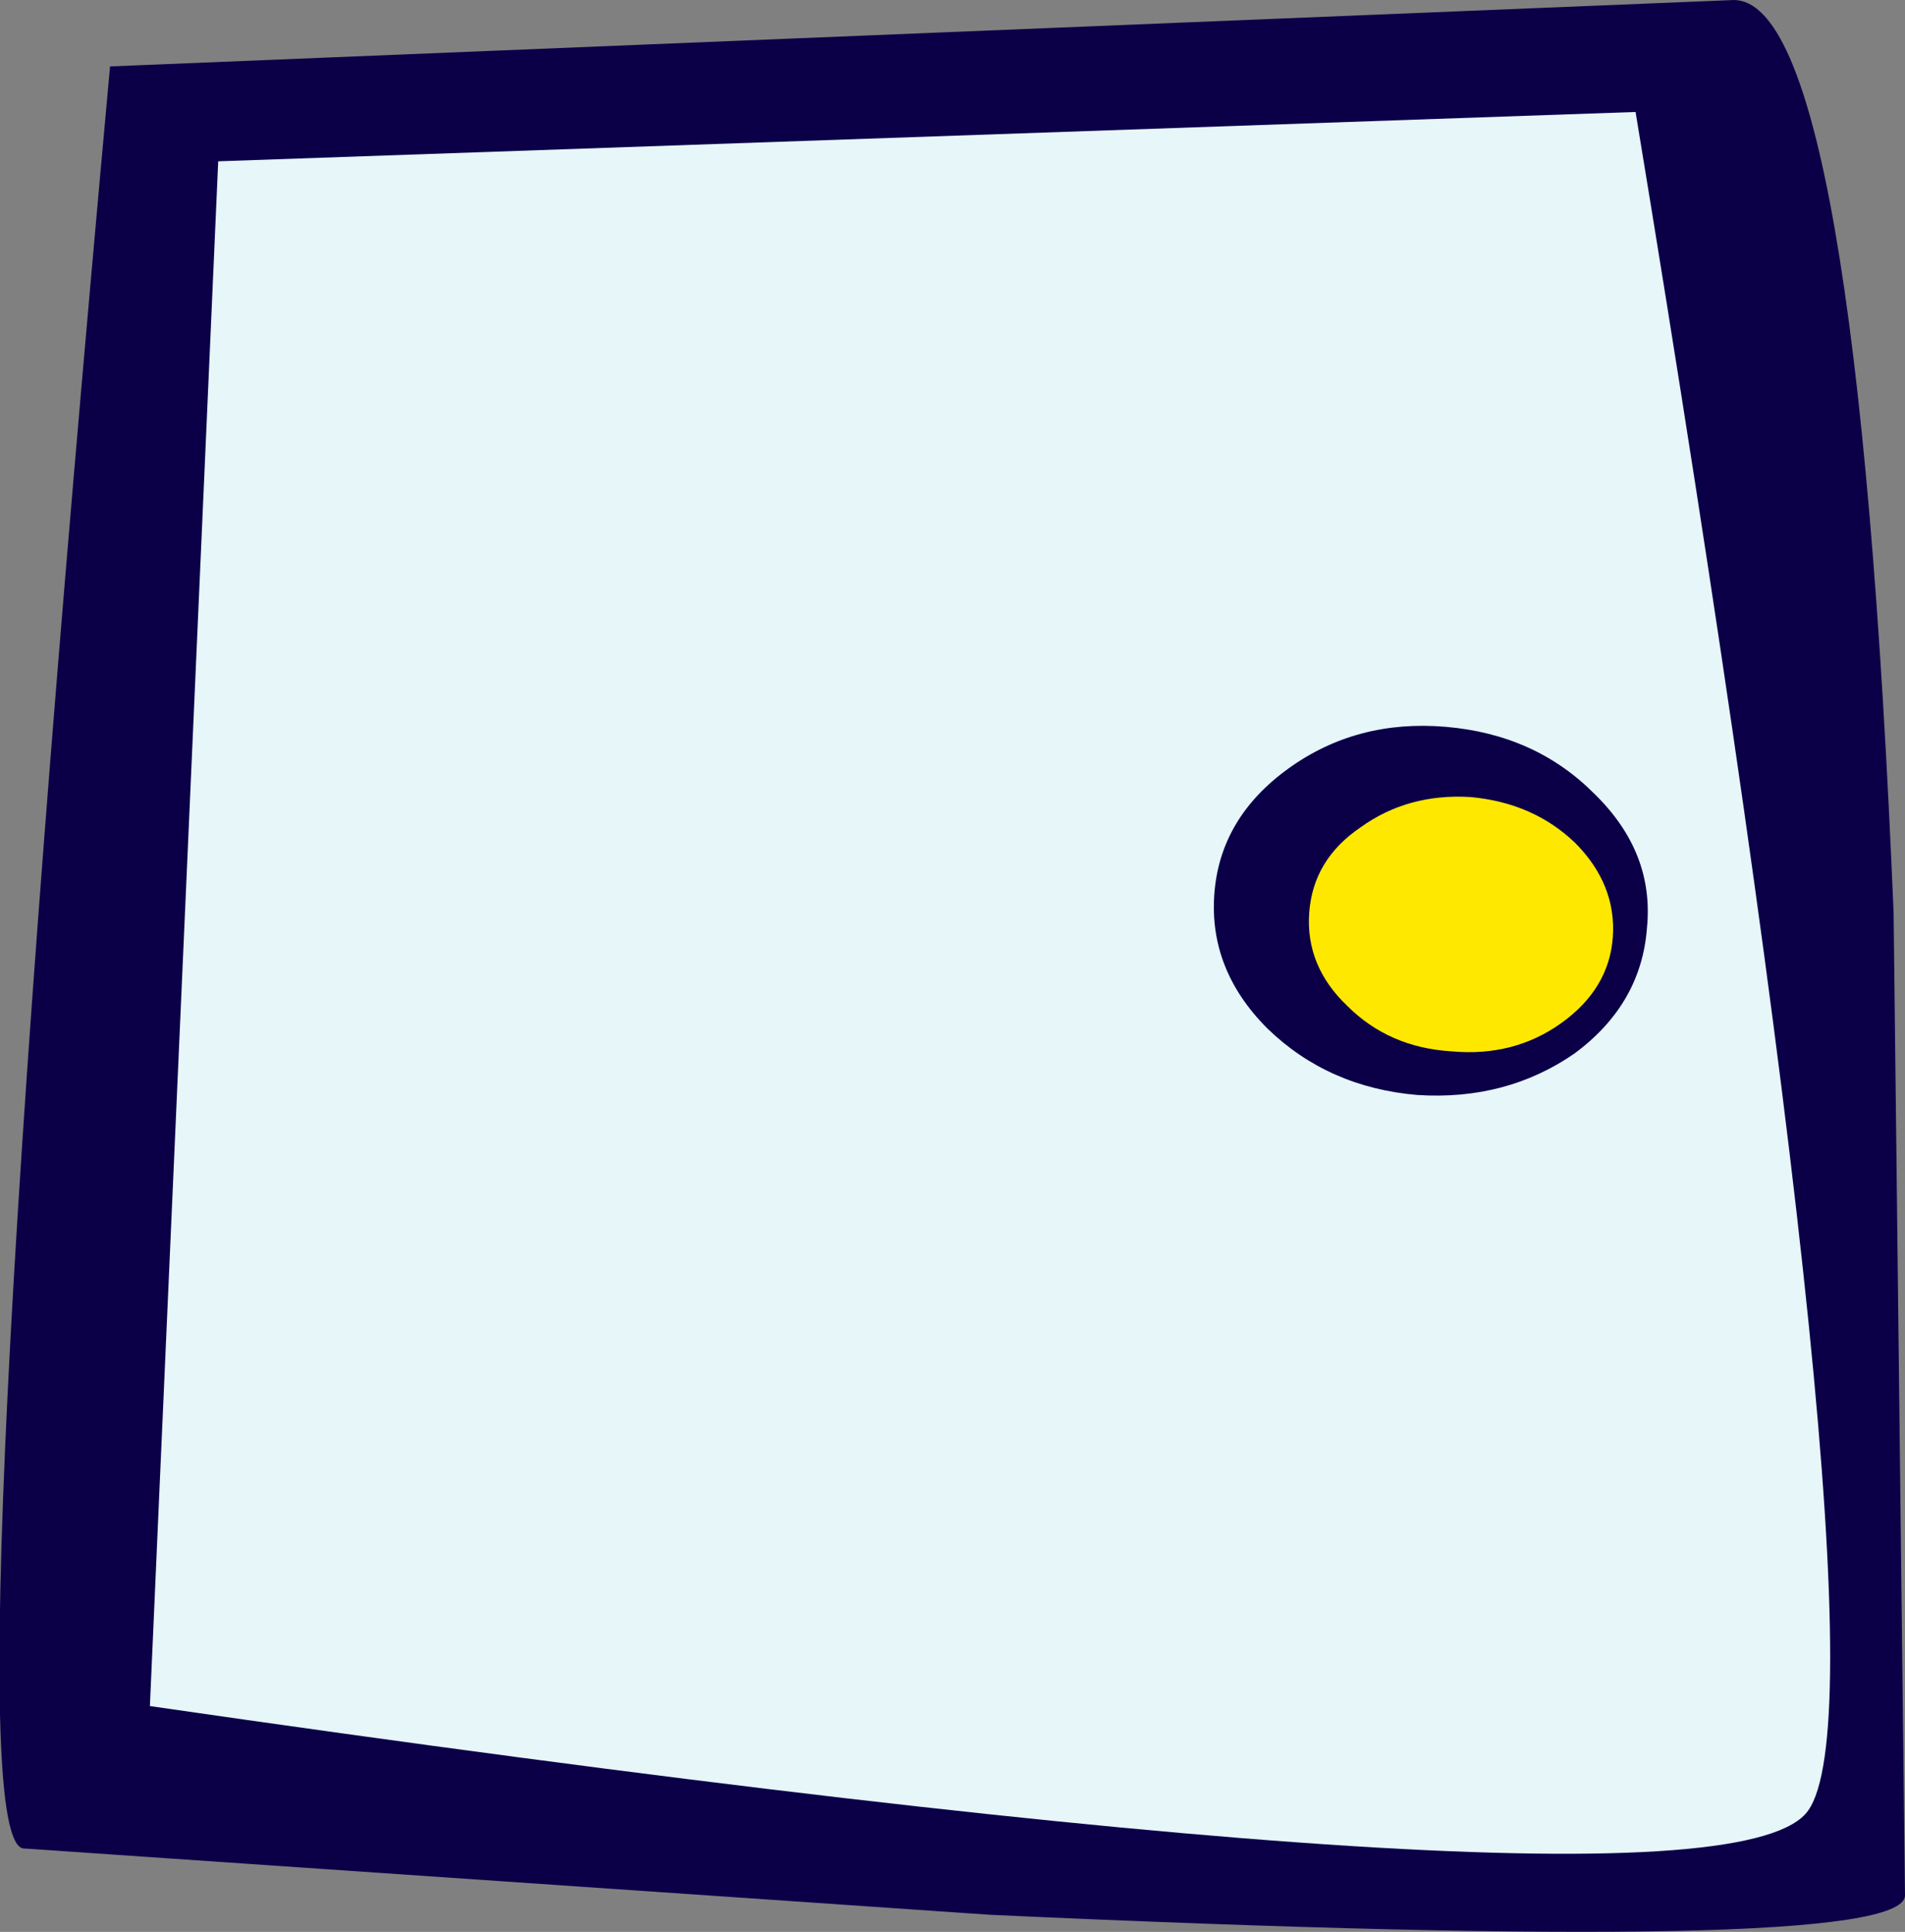
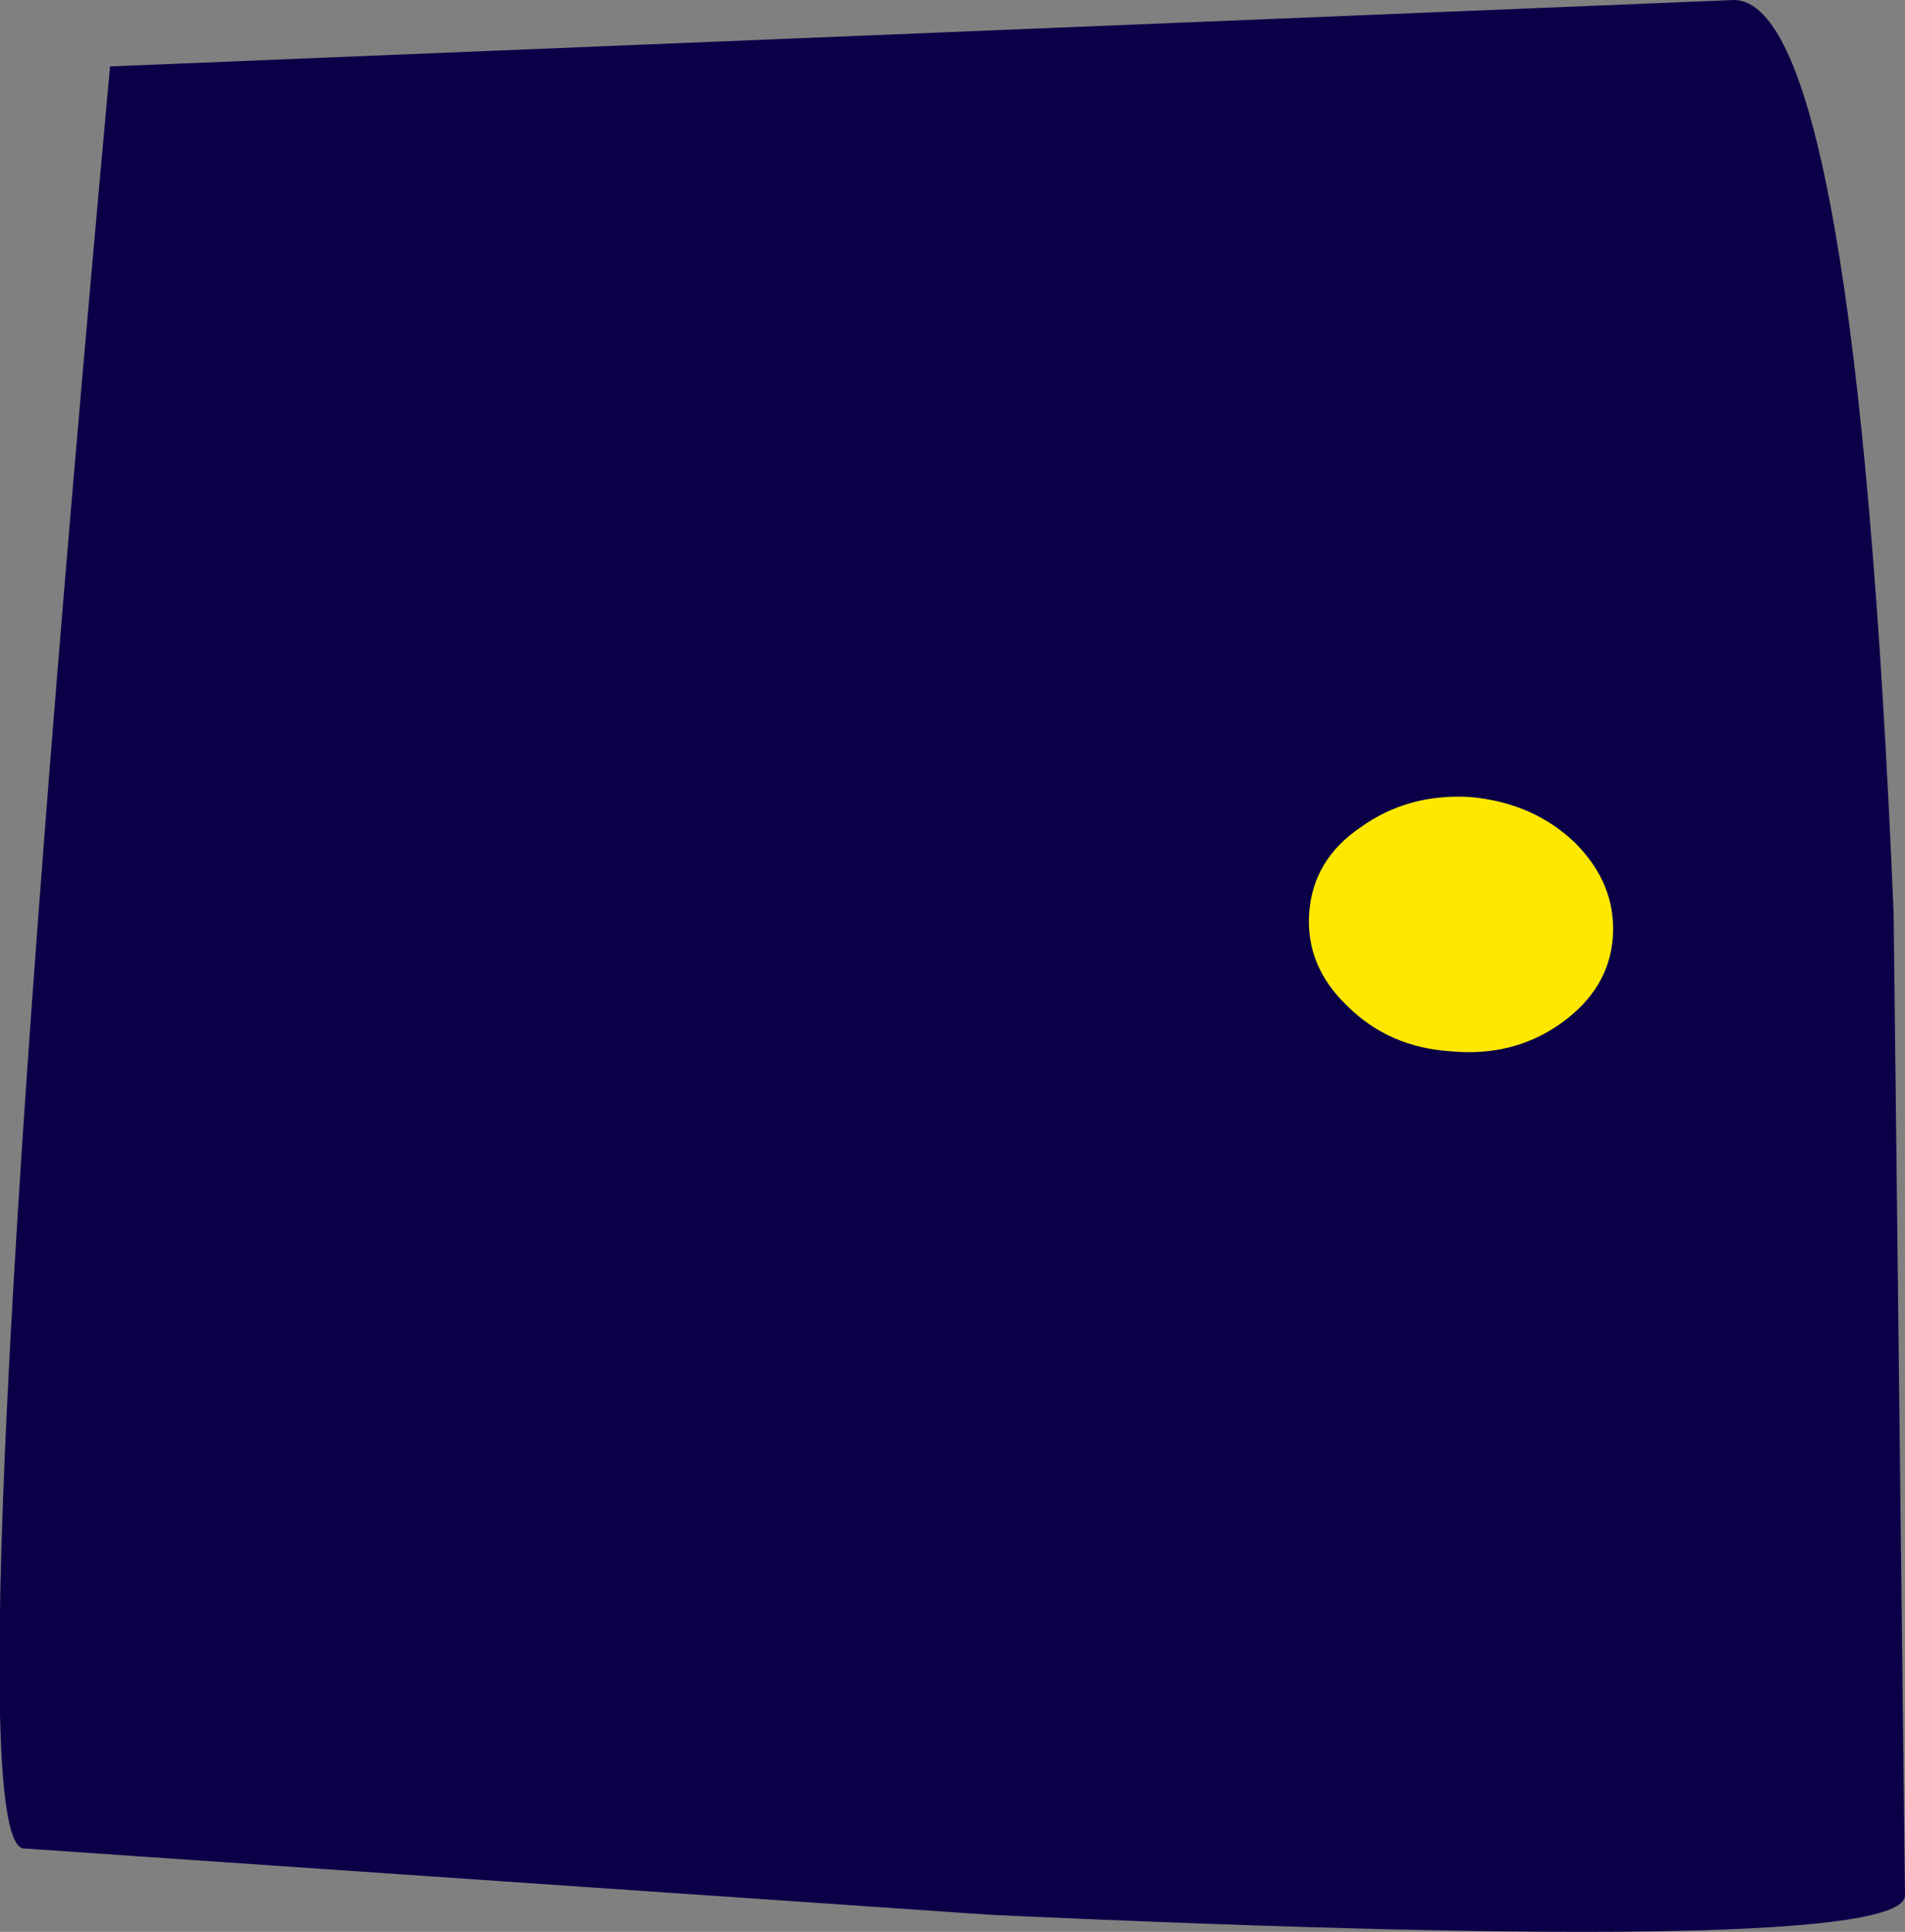
<svg xmlns="http://www.w3.org/2000/svg" height="50.9px" width="50.2px">
  <rect width="100%" height="100%" fill="#808080" stroke="none" />
  <g transform="matrix(1.0, 0.0, 0.0, 1.0, 25.1, 25.45)">
    <path d="M-22.2 -23.7 L20.6 -25.45 Q23.8 -25.4 24.8 -1.4 L25.1 24.5 Q25.0 26.1 1.0 25.0 L-24.5 23.25 Q-26.45 22.8 -22.2 -23.7" fill="#0b0048" fill-rule="evenodd" stroke="none" />
-     <path d="M-19.35 -21.2 L18.0 -22.5 Q24.85 19.0 22.55 22.25 20.3 25.5 -21.15 19.5 L-19.35 -21.2" fill="#e6f6f9" fill-rule="evenodd" stroke="none" />
-     <path d="M8.3 1.65 Q6.75 0.1 6.9 -1.9 7.05 -3.9 8.85 -5.2 10.65 -6.5 13.0 -6.3 15.35 -6.1 16.9 -4.55 18.5 -3.0 18.3 -1.0 18.15 1.0 16.4 2.3 14.6 3.55 12.25 3.4 9.9 3.2 8.3 1.65" fill="#0b0048" fill-rule="evenodd" stroke="none" />
    <path d="M13.15 2.25 Q11.5 2.15 10.4 1.05 9.3 0.0 9.4 -1.4 9.5 -2.8 10.75 -3.65 12.0 -4.55 13.65 -4.45 15.3 -4.3 16.4 -3.25 17.5 -2.15 17.4 -0.75 17.3 0.6 16.05 1.5 14.8 2.4 13.15 2.25" fill="#ffe800" fill-rule="evenodd" stroke="none" />
  </g>
</svg>